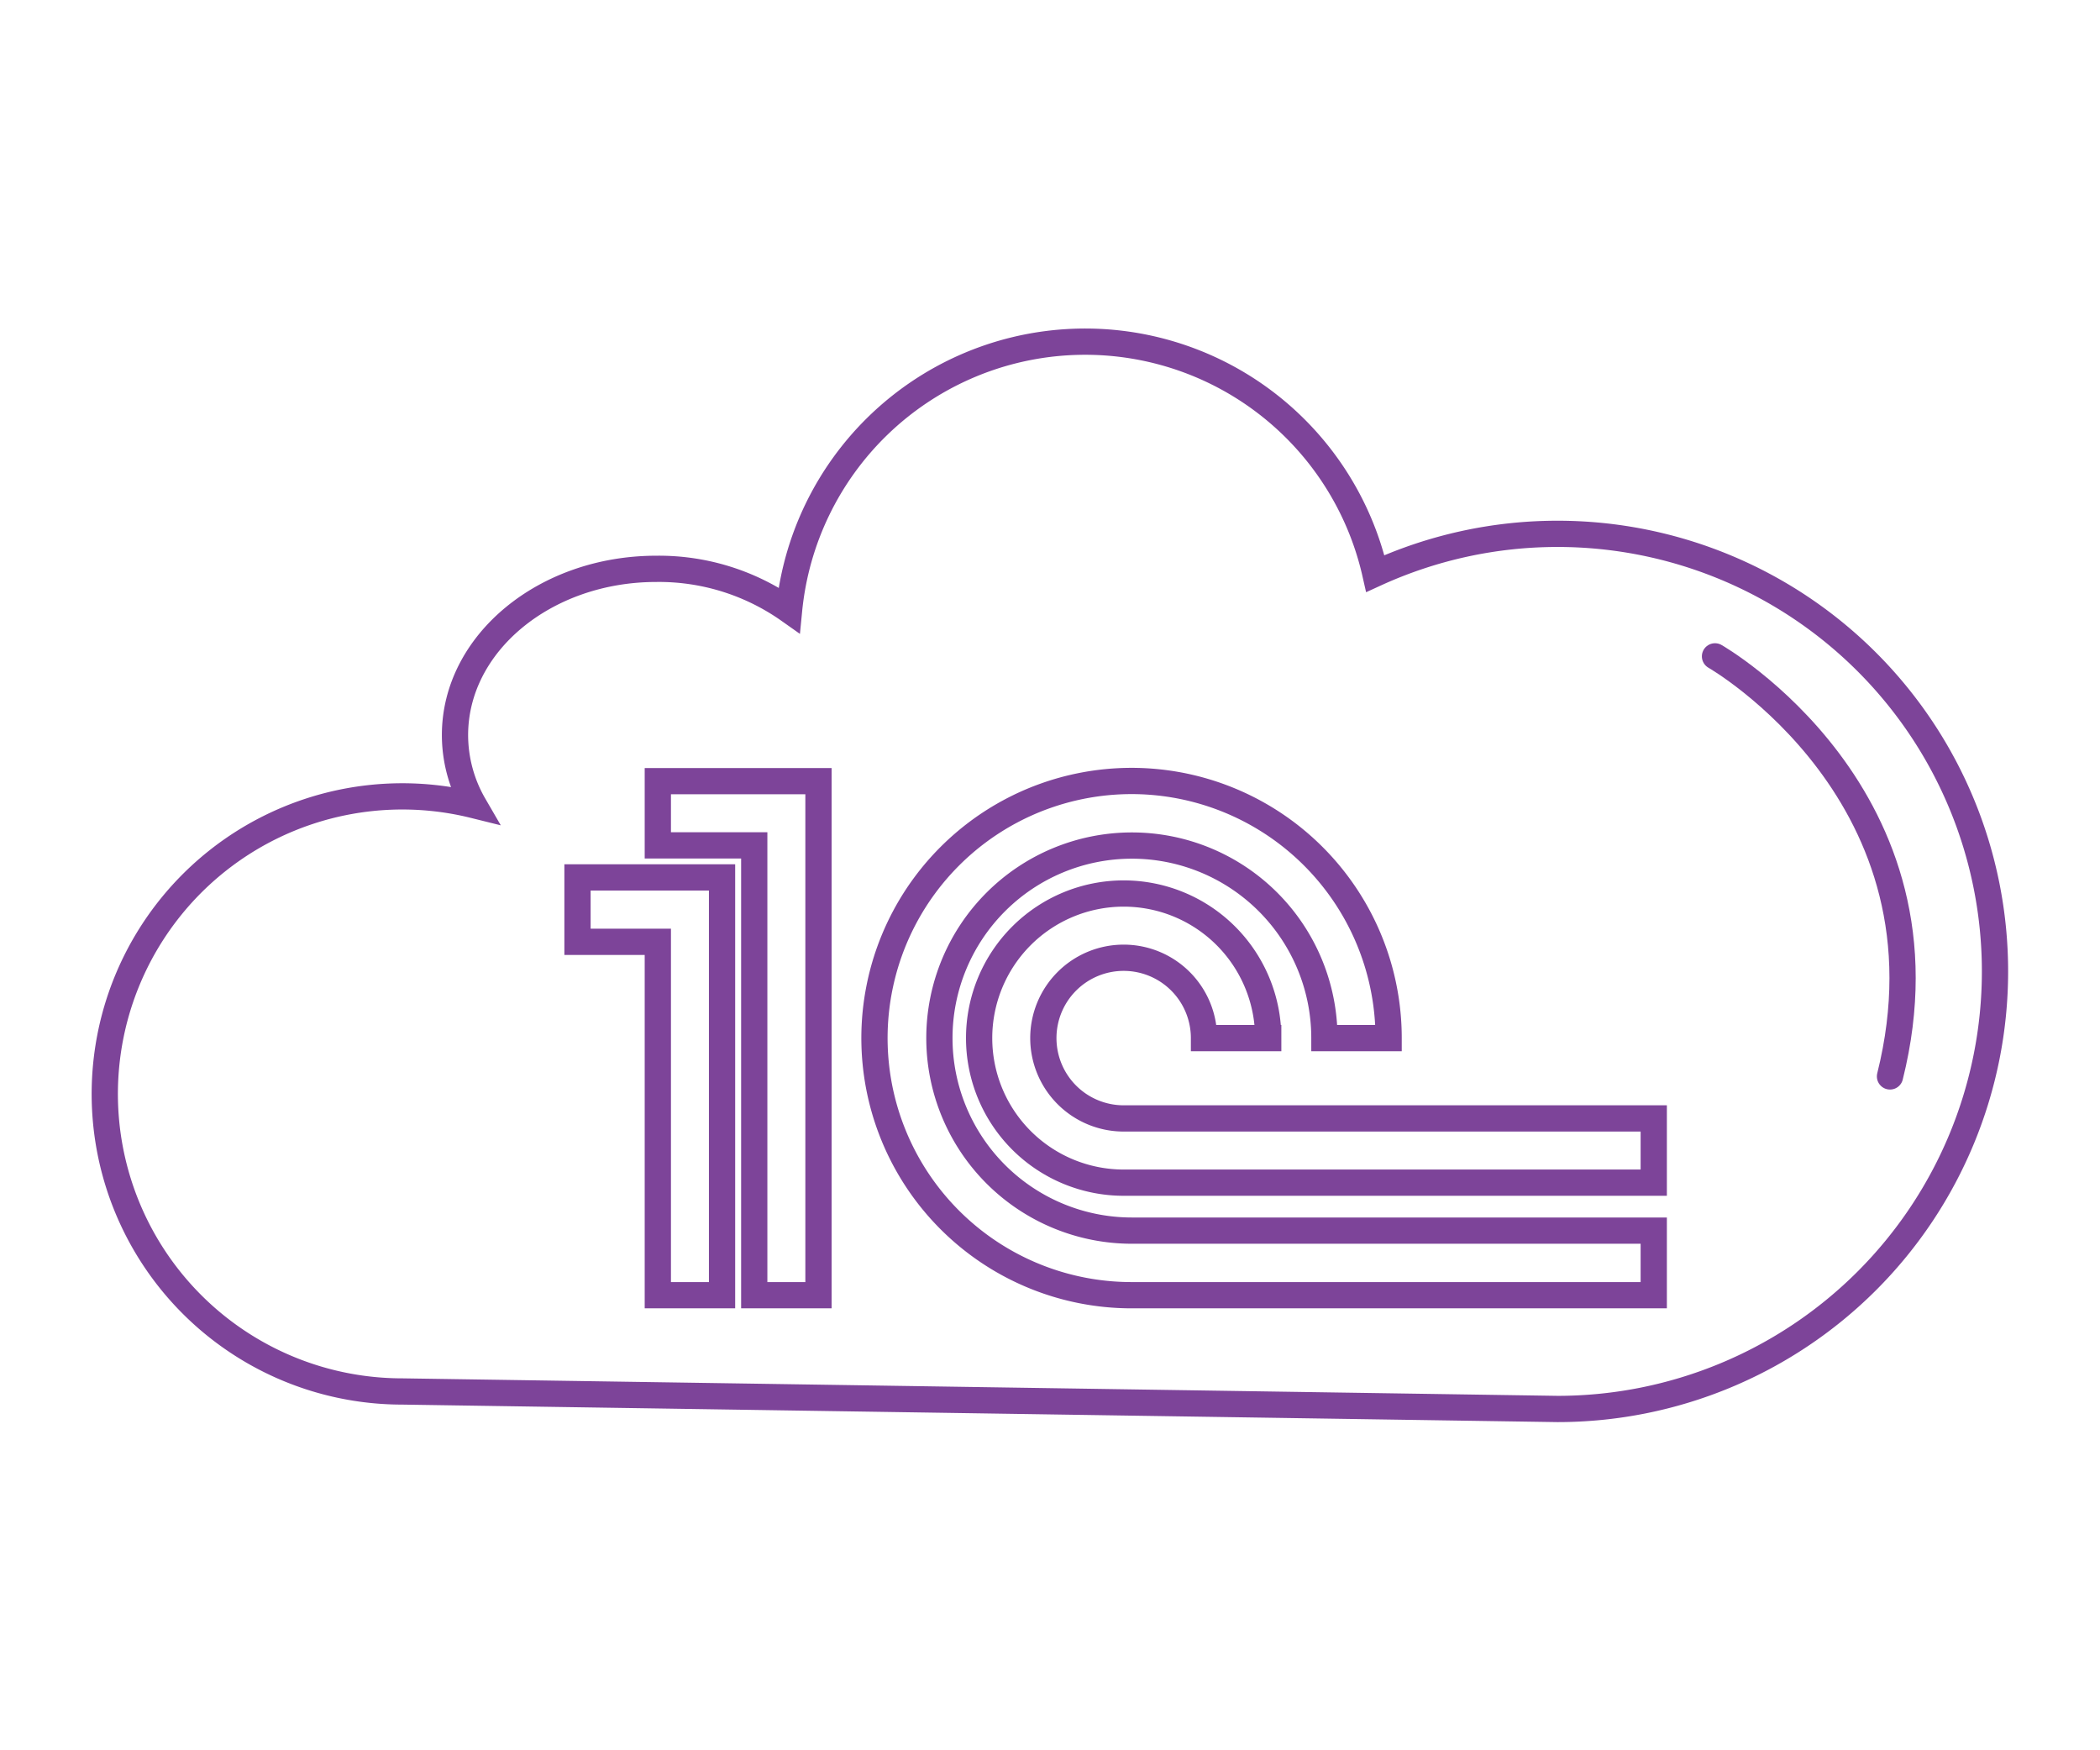
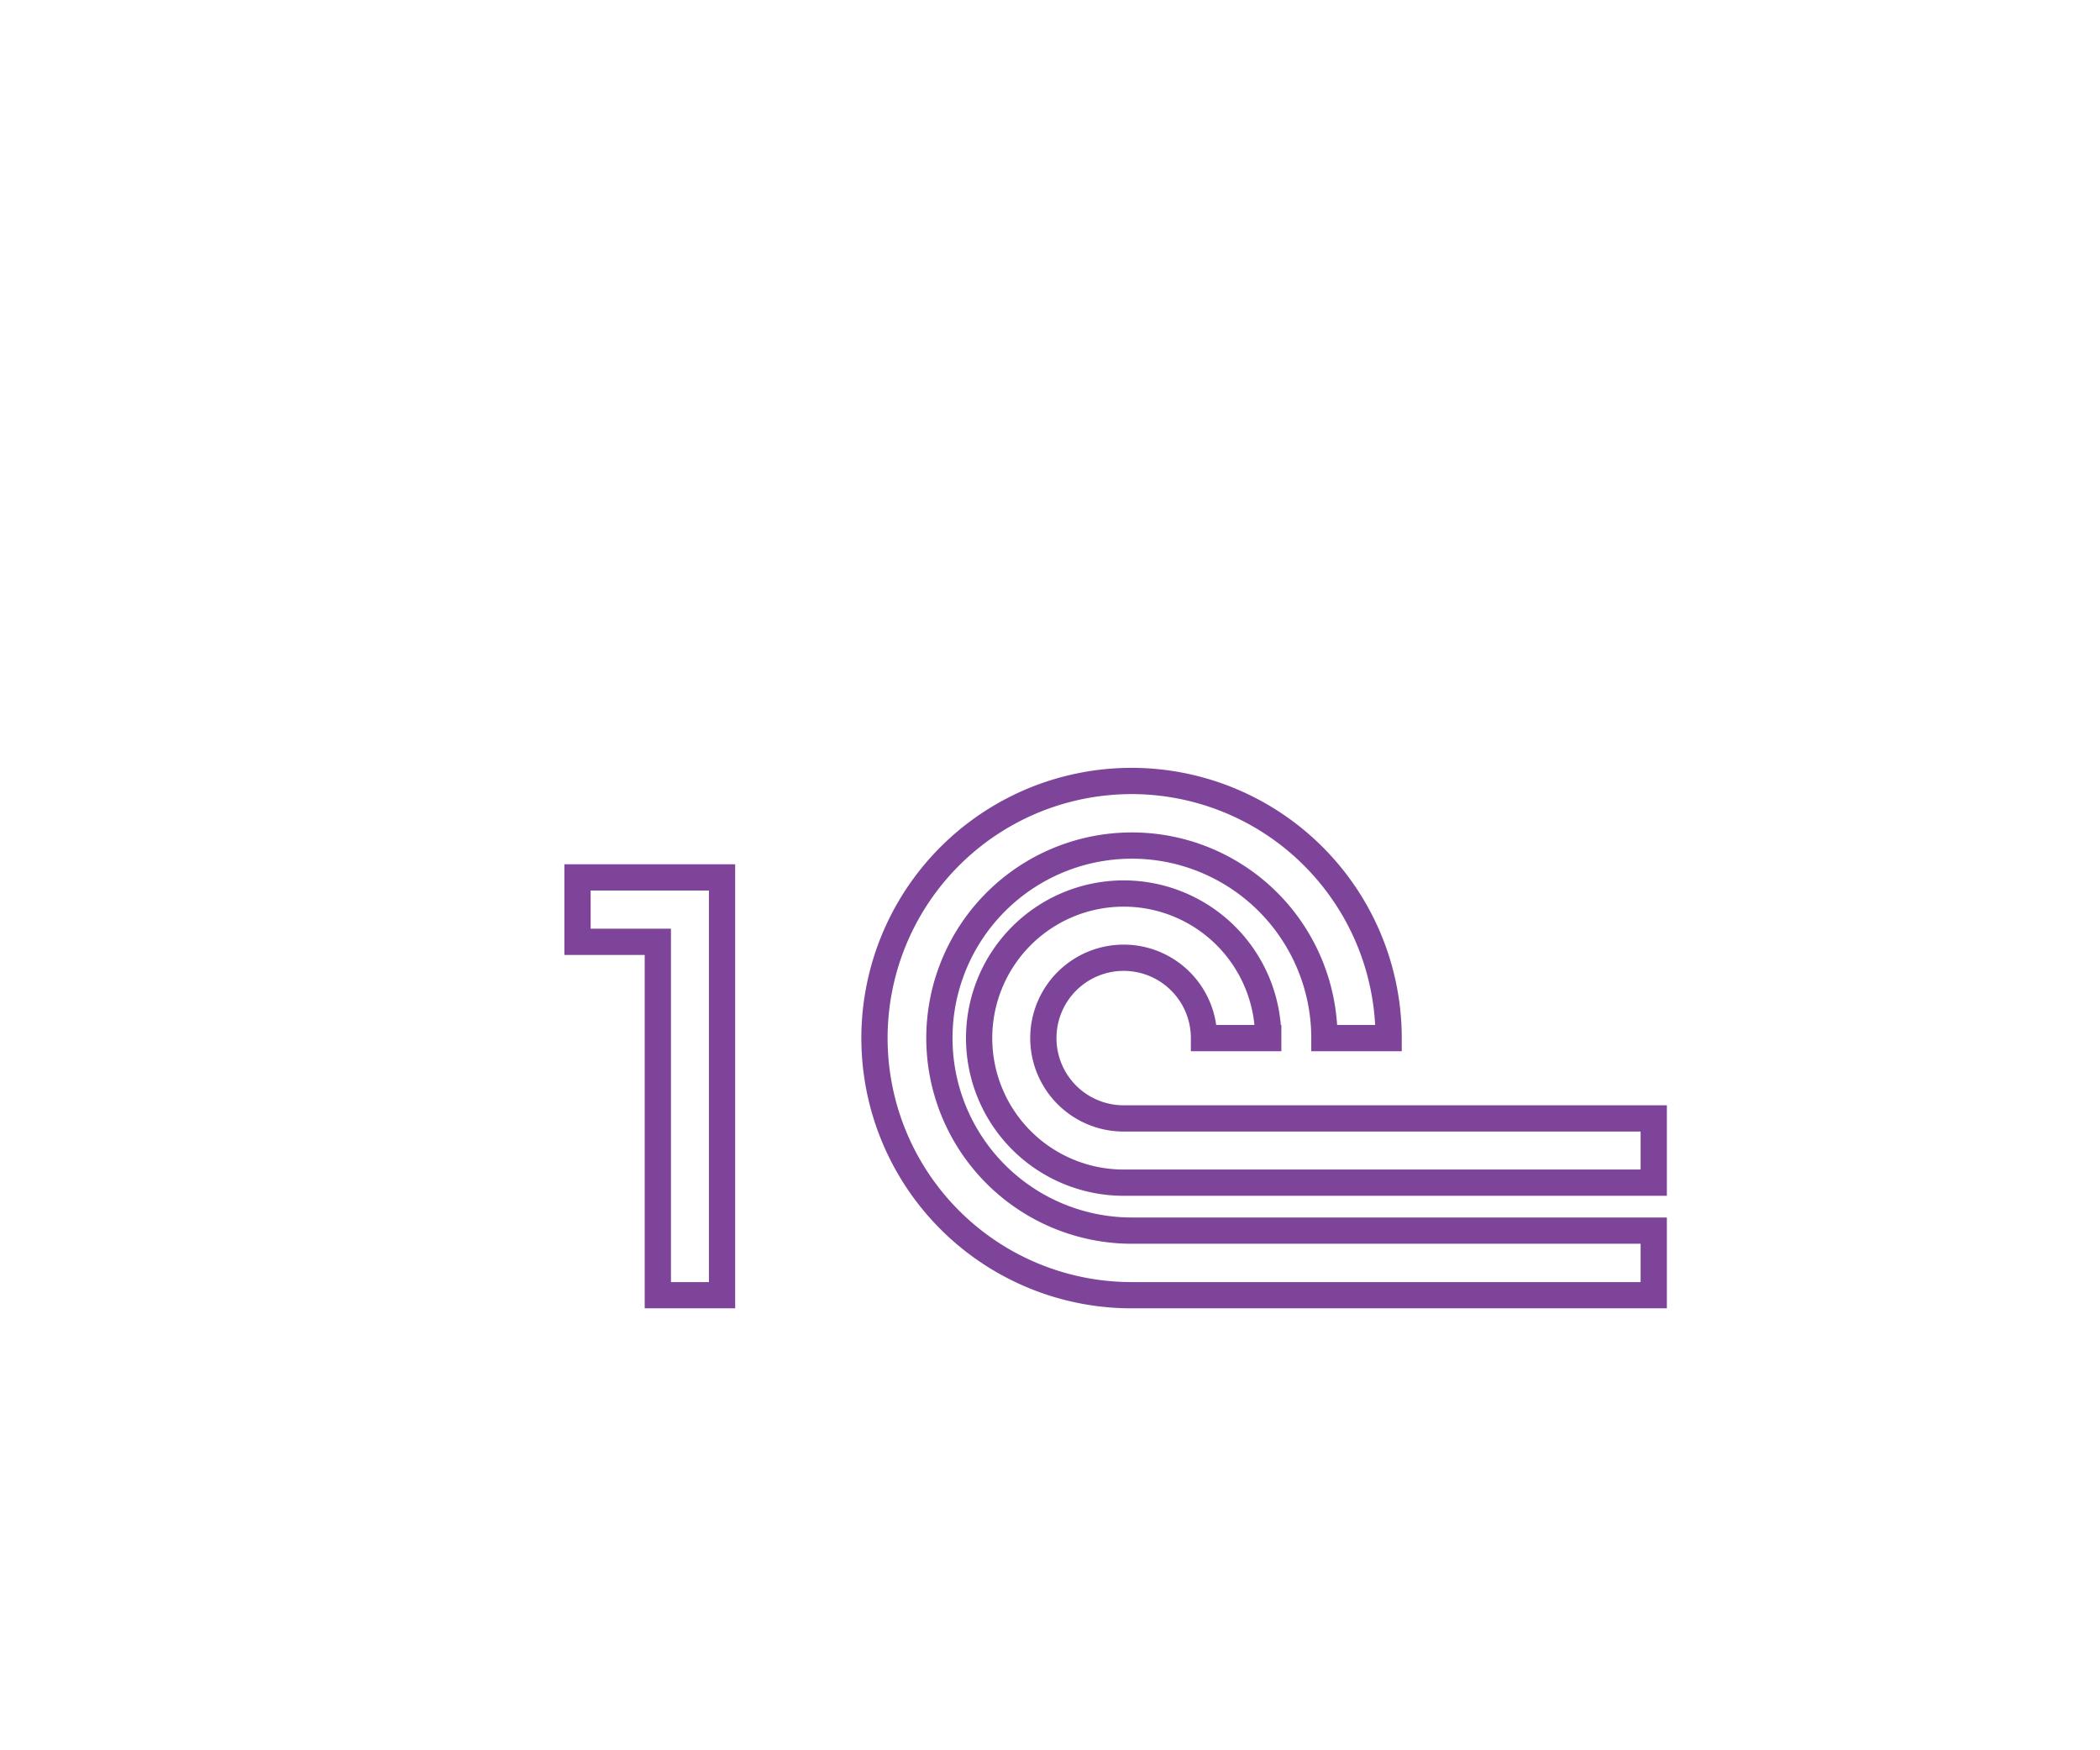
<svg xmlns="http://www.w3.org/2000/svg" id="Слой_1" data-name="Слой 1" viewBox="0 0 120 100">
  <defs>
    <style>.cls-1,.cls-2,.cls-3{fill:none;stroke:#7d4499;stroke-miterlimit:10;stroke-width:1.5px}.cls-2{stroke-linecap:round}.cls-3{stroke-linecap:square}</style>
  </defs>
  <title>icon-02</title>
-   <path class="cls-1" d="M89 30.5a25 25 0 0 0-10.41 2.27 17 17 0 0 0-33.5 2.09 12.89 12.89 0 0 0-7.59-2.36C31.15 32.5 26 36.75 26 42a8 8 0 0 0 1.08 4A17 17 0 1 0 23 79.5l66 1a25 25 0 0 0 0-50z" />
-   <path class="cls-2" d="M98 37.5s14 8 10 24M37.59 48.3v-3.67h9.18V74H43.1V48.3h-5.51z" />
  <path class="cls-2" d="M33 50.13h8.26V74h-3.67V53.81H33v-3.68z" />
  <path class="cls-3" d="M72.47 59.31a8.26 8.26 0 1 0-8.26 8.26H94.5V63.9H64.21a4.59 4.59 0 1 1 4.59-4.59h3.67" />
  <path class="cls-3" d="M64.67 74a14.69 14.69 0 1 1 14.68-14.69h-3.67a11 11 0 1 0-11 11H94.5V74z" />
</svg>